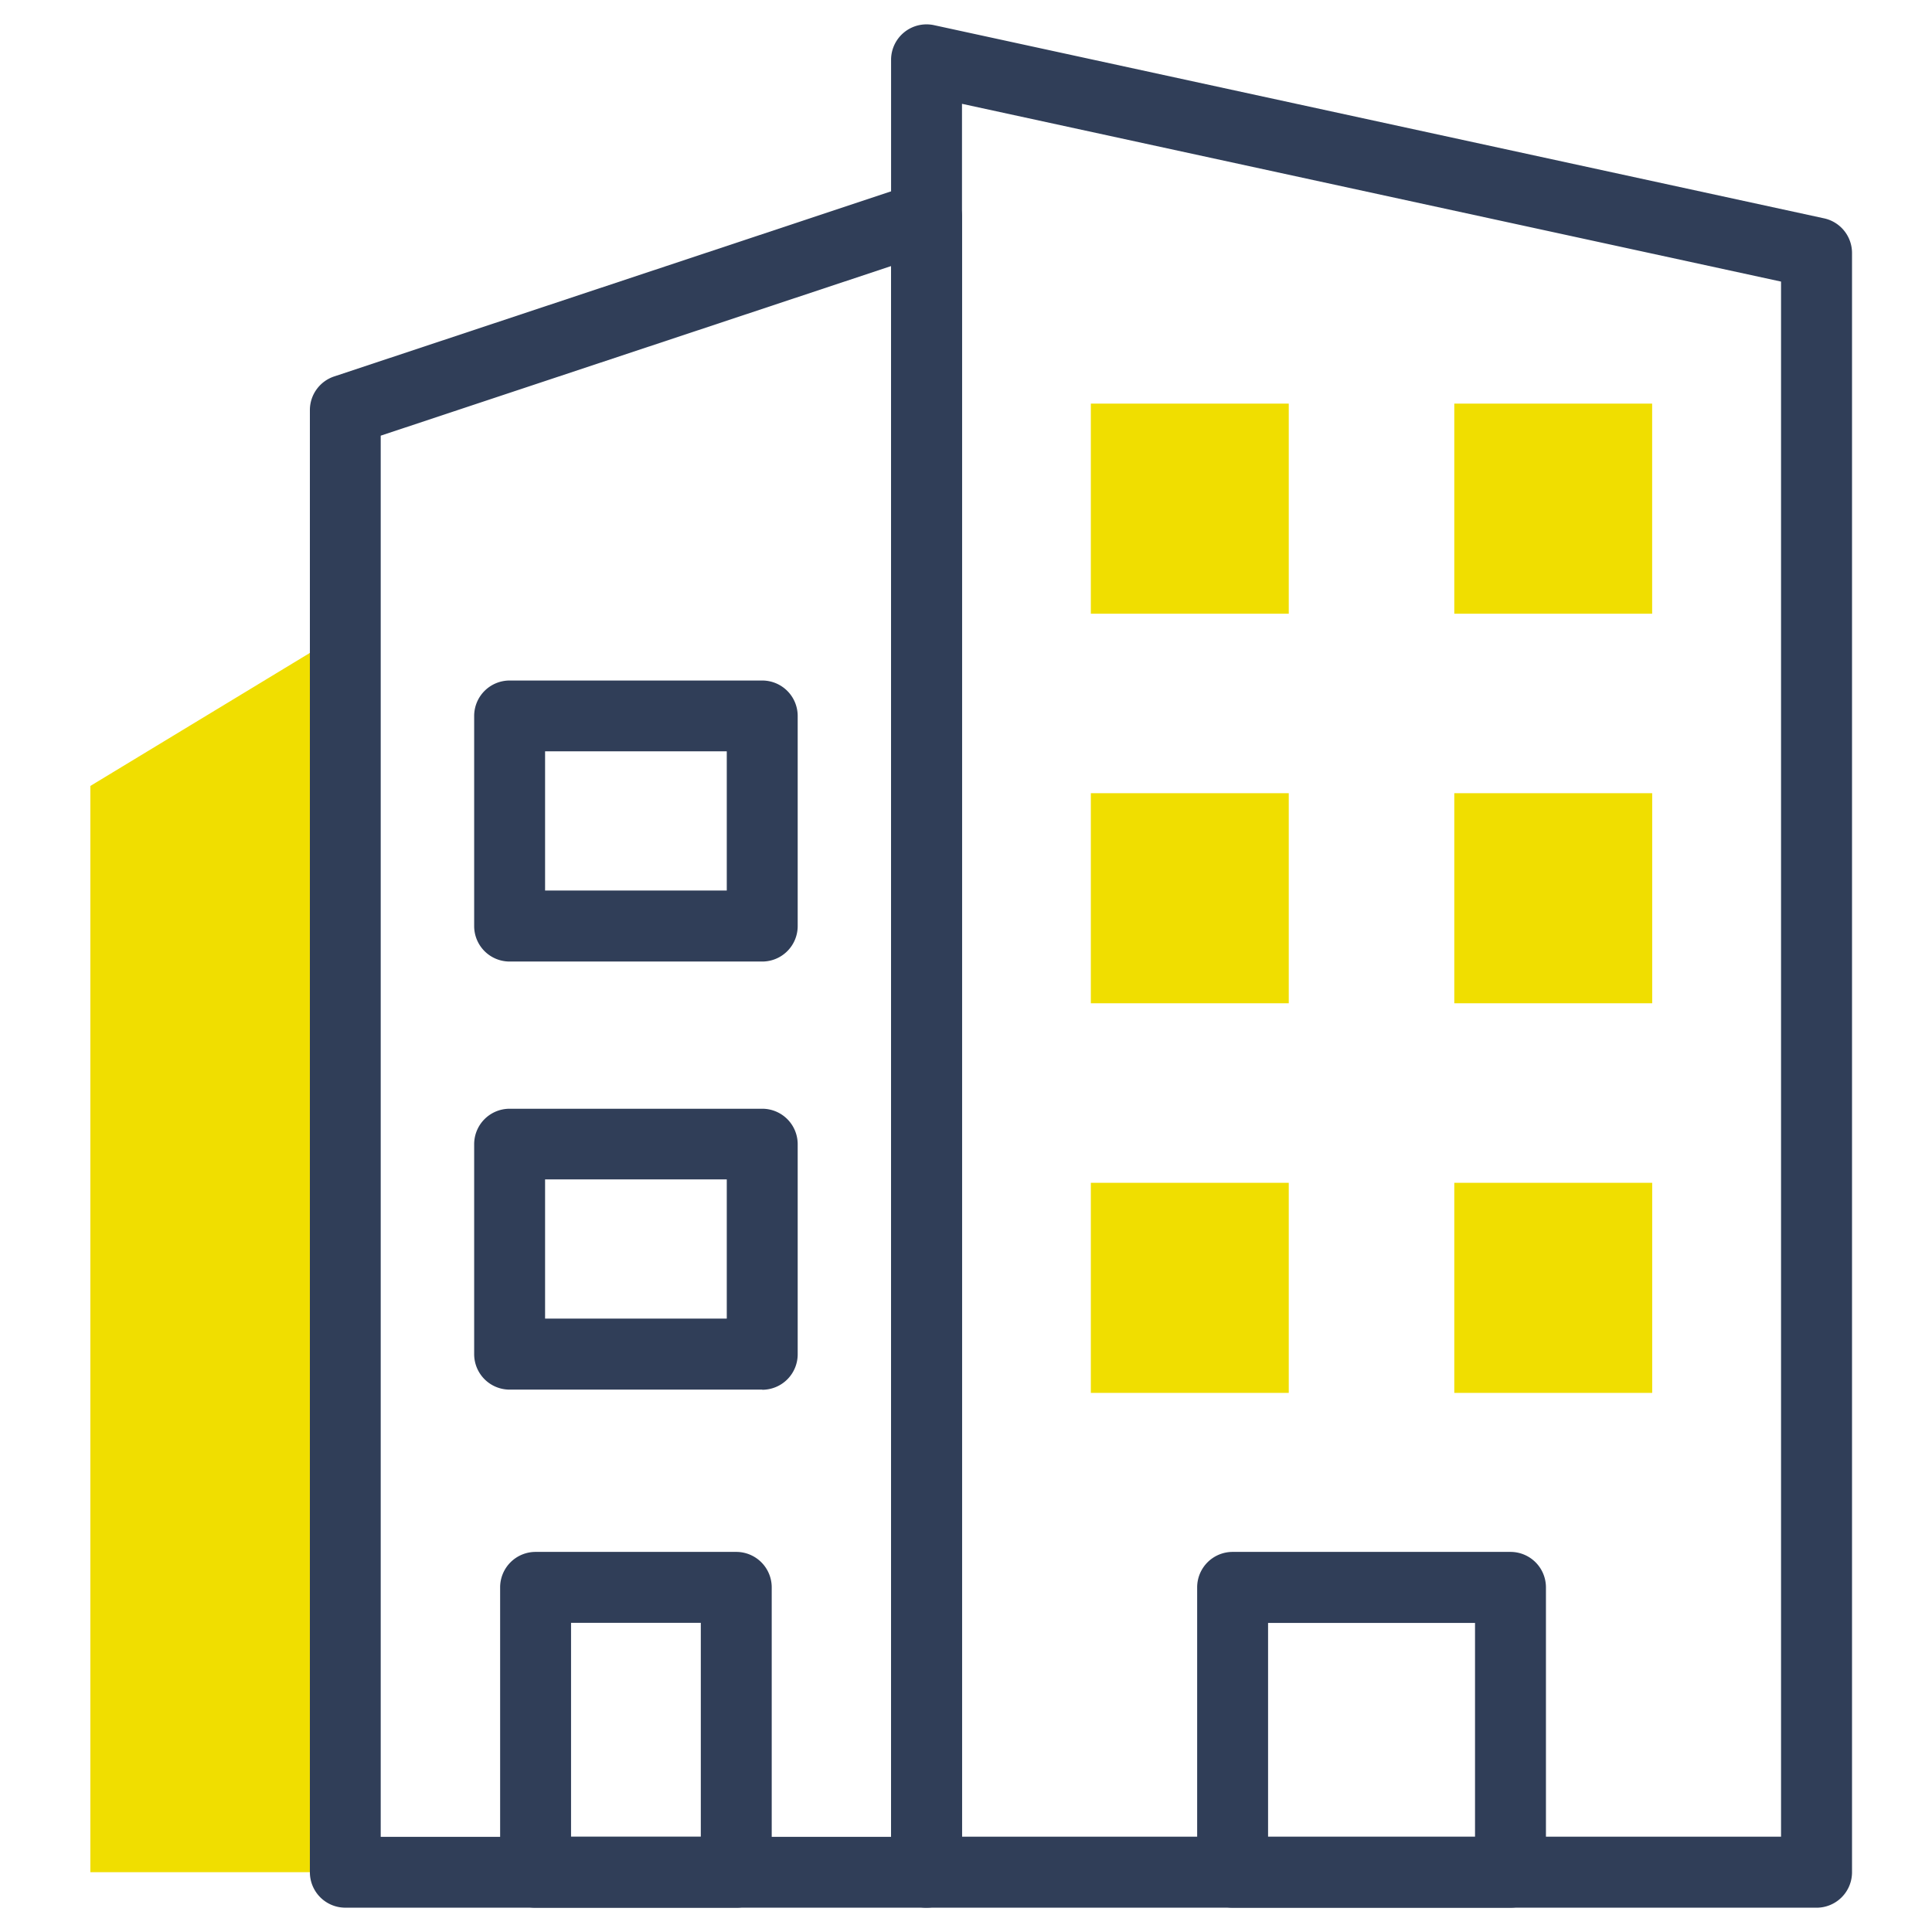
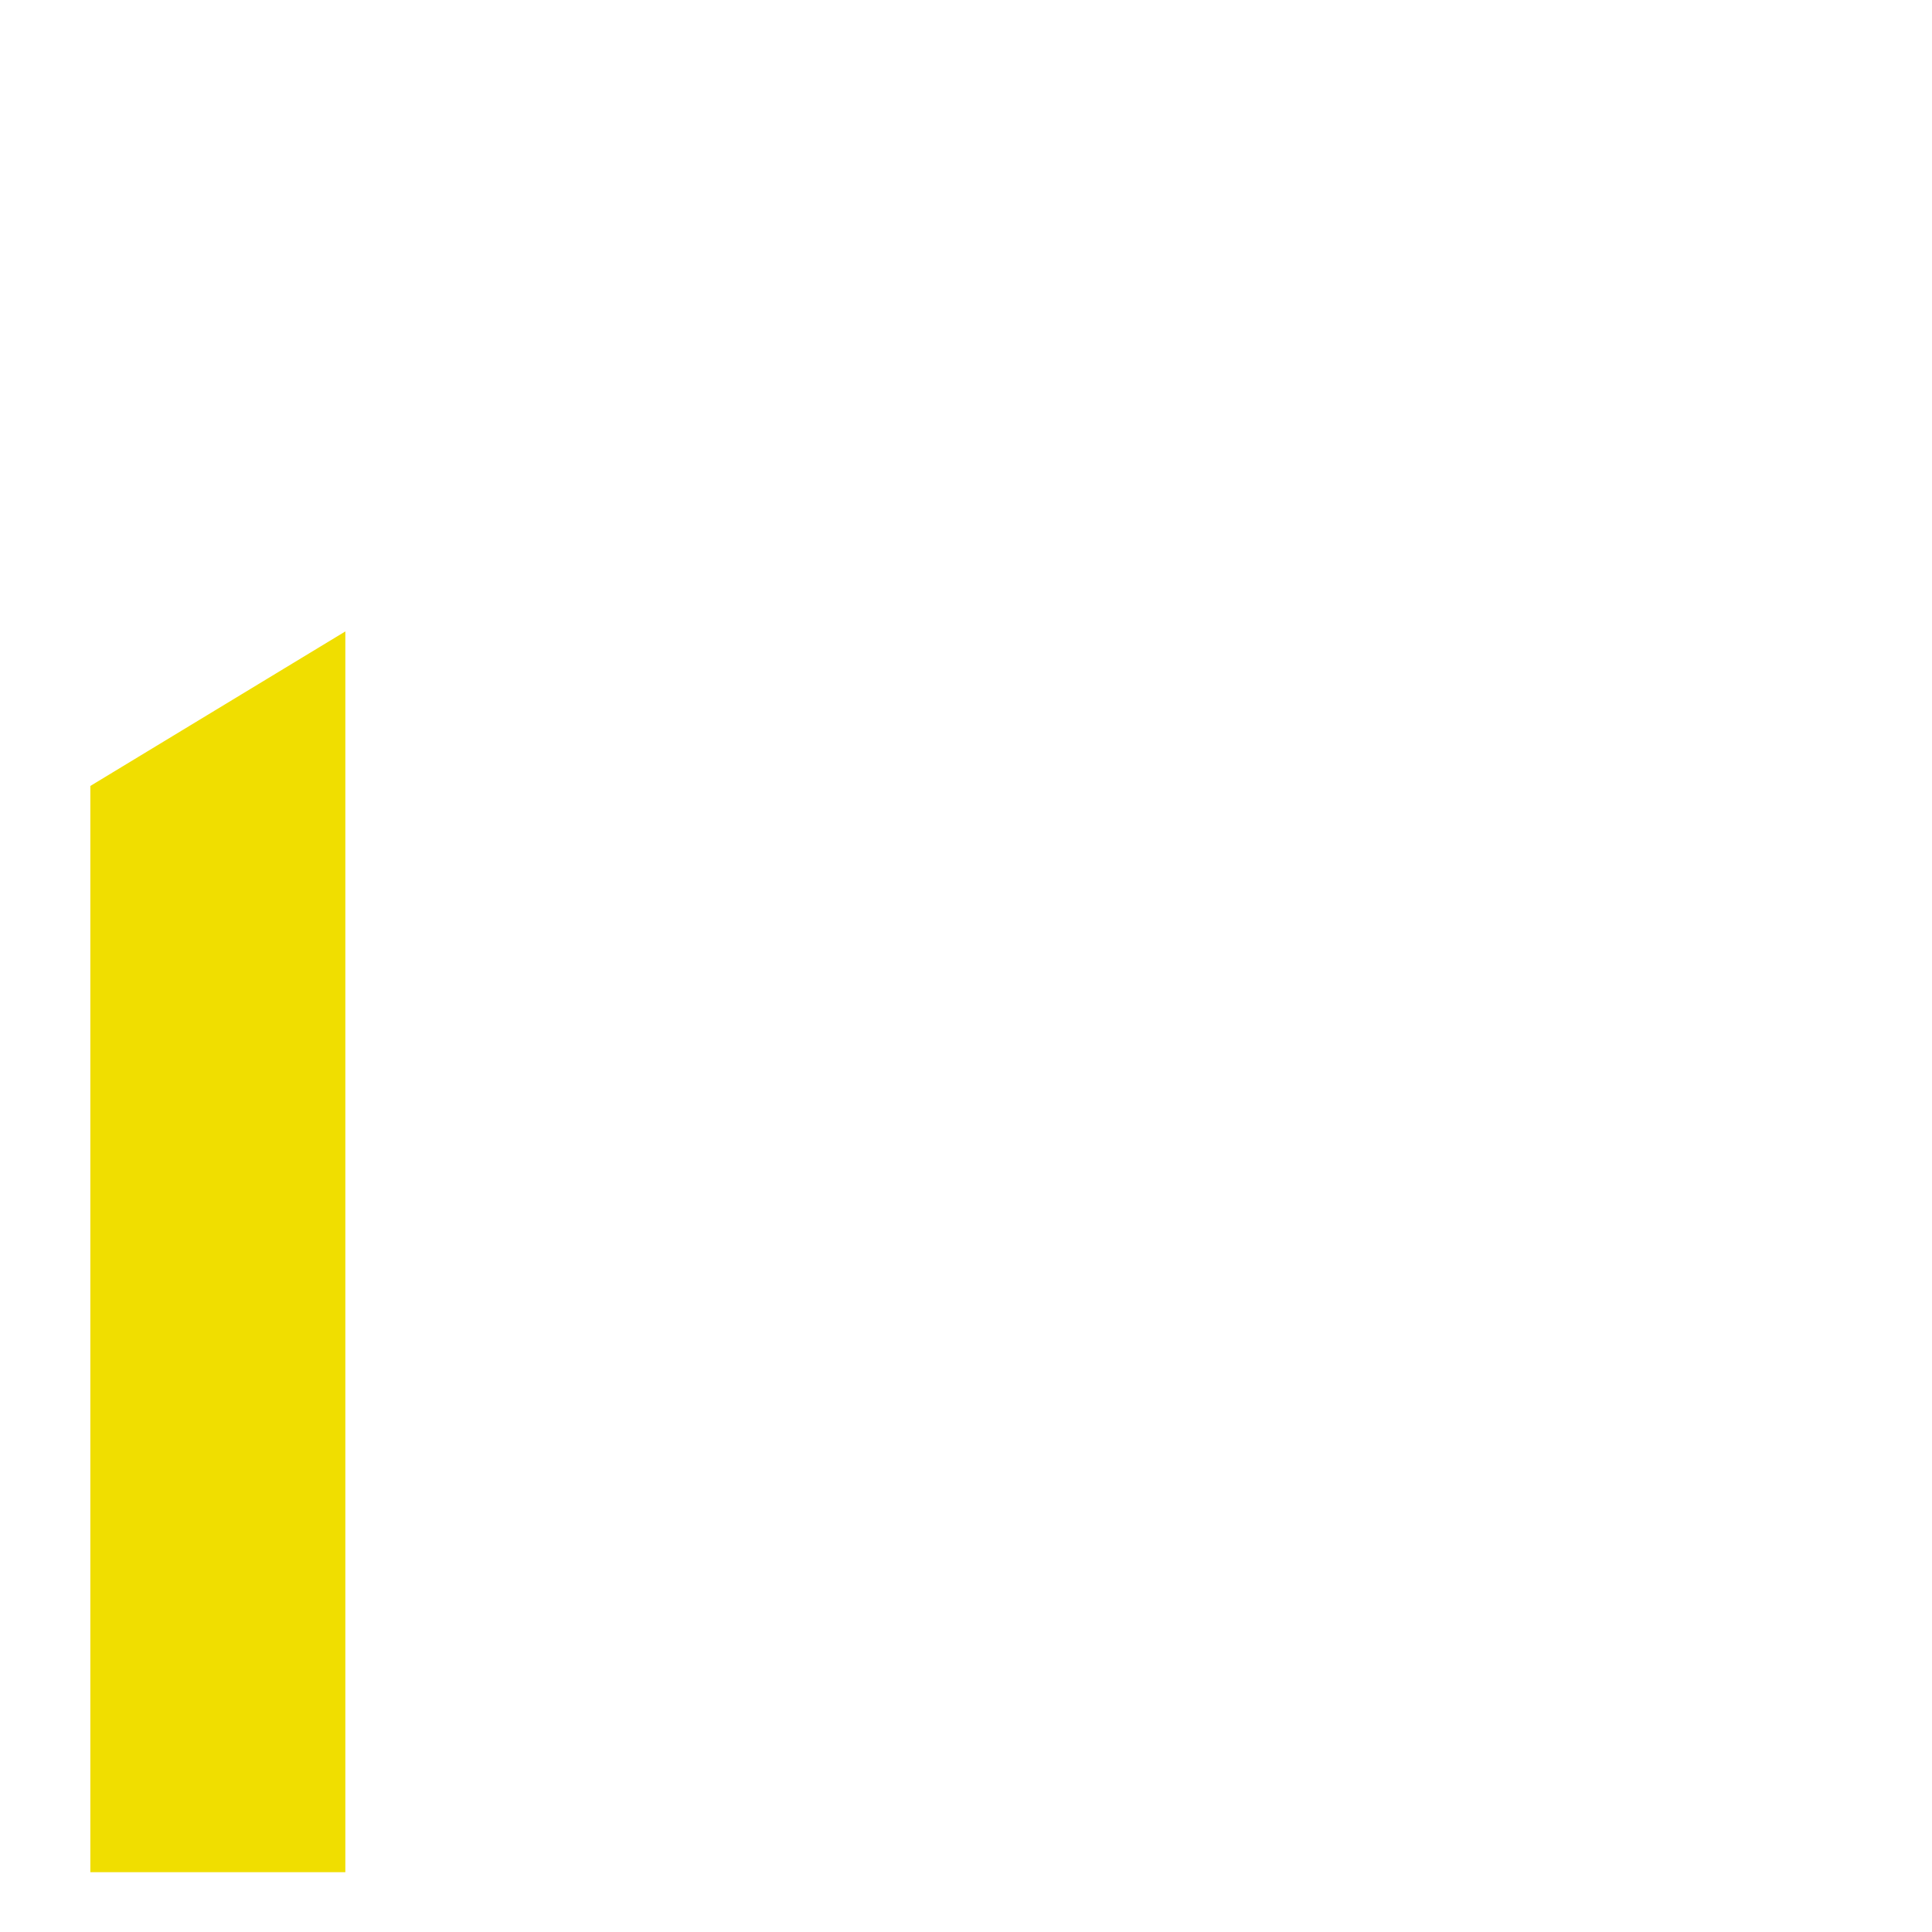
<svg xmlns="http://www.w3.org/2000/svg" width="68" height="68">
  <defs>
    <clipPath id="a">
-       <path transform="translate(.441 -.002)" fill="none" d="M0 0h68v68H0z" />
-     </clipPath>
+       </clipPath>
  </defs>
  <g clip-path="url(#a)" transform="translate(-.441 .002)">
    <path d="M43.825 54.62h9.78a1.248 1.248 0 011.248 1.248v10.026a1.248 1.248 0 01-1.248 1.248h-9.78a1.248 1.248 0 01-1.248-1.248V55.868a1.248 1.248 0 011.248-1.248zm8.532 2.5h-7.284v7.53h7.284z" fill="#303e58" />
  </g>
  <path d="M12.155 65.895H3.18V27.663l8.975-5.439z" fill="#f0de00" />
  <g clip-path="url(#a)" transform="translate(-.441 .002)">
    <path d="M64.376 67.143H33.052a1.248 1.248 0 01-1.248-1.248V2.104a1.248 1.248 0 011.513-1.22l31.326 6.799a1.248 1.248 0 01.983 1.22v56.992a1.248 1.248 0 01-1.25 1.248zm-30.076-2.5h28.828V9.909L34.3 3.652z" fill="#303e58" />
  </g>
-   <path fill="#f0de00" d="M51.186 41.631h6.966v7.394h-6.966zm-12.792 0h6.966v7.394h-6.966zm12.792-13.713h6.966v7.394h-6.966zm-12.792 0h6.966v7.394h-6.966zm12.792-13.712h6.964v7.395h-6.964zm-12.792 0h6.966v7.395h-6.966z" />
  <g clip-path="url(#a)" fill="#303e58" transform="translate(-.441 .002)">
    <path d="M33.053 67.142H12.596a1.248 1.248 0 01-1.248-1.248V14.432a1.248 1.248 0 01.854-1.184l20.457-6.799a1.248 1.248 0 011.642 1.184v58.261a1.248 1.248 0 01-1.248 1.248zm-19.212-2.493h17.964V9.363l-17.964 5.969z" />
-     <path d="M26.355 67.143h-7.063a1.248 1.248 0 01-1.248-1.248V55.868a1.248 1.248 0 011.248-1.248h7.063a1.248 1.248 0 011.248 1.248v10.027a1.248 1.248 0 01-1.248 1.248zm-5.815-2.5h4.567v-7.527H20.54zm6.729-15.735h-8.891a1.248 1.248 0 01-1.248-1.248v-7.39a1.248 1.248 0 011.248-1.248h8.891a1.248 1.248 0 011.248 1.248v7.395a1.248 1.248 0 01-1.248 1.248zm-7.643-2.5h6.395v-4.9h-6.395zm7.643-12.567h-8.891a1.248 1.248 0 01-1.248-1.248v-7.395a1.248 1.248 0 011.248-1.248h8.891a1.248 1.248 0 011.248 1.248v7.395a1.248 1.248 0 01-1.248 1.248zm-7.643-2.5h6.395v-4.9h-6.395z" />
  </g>
</svg>